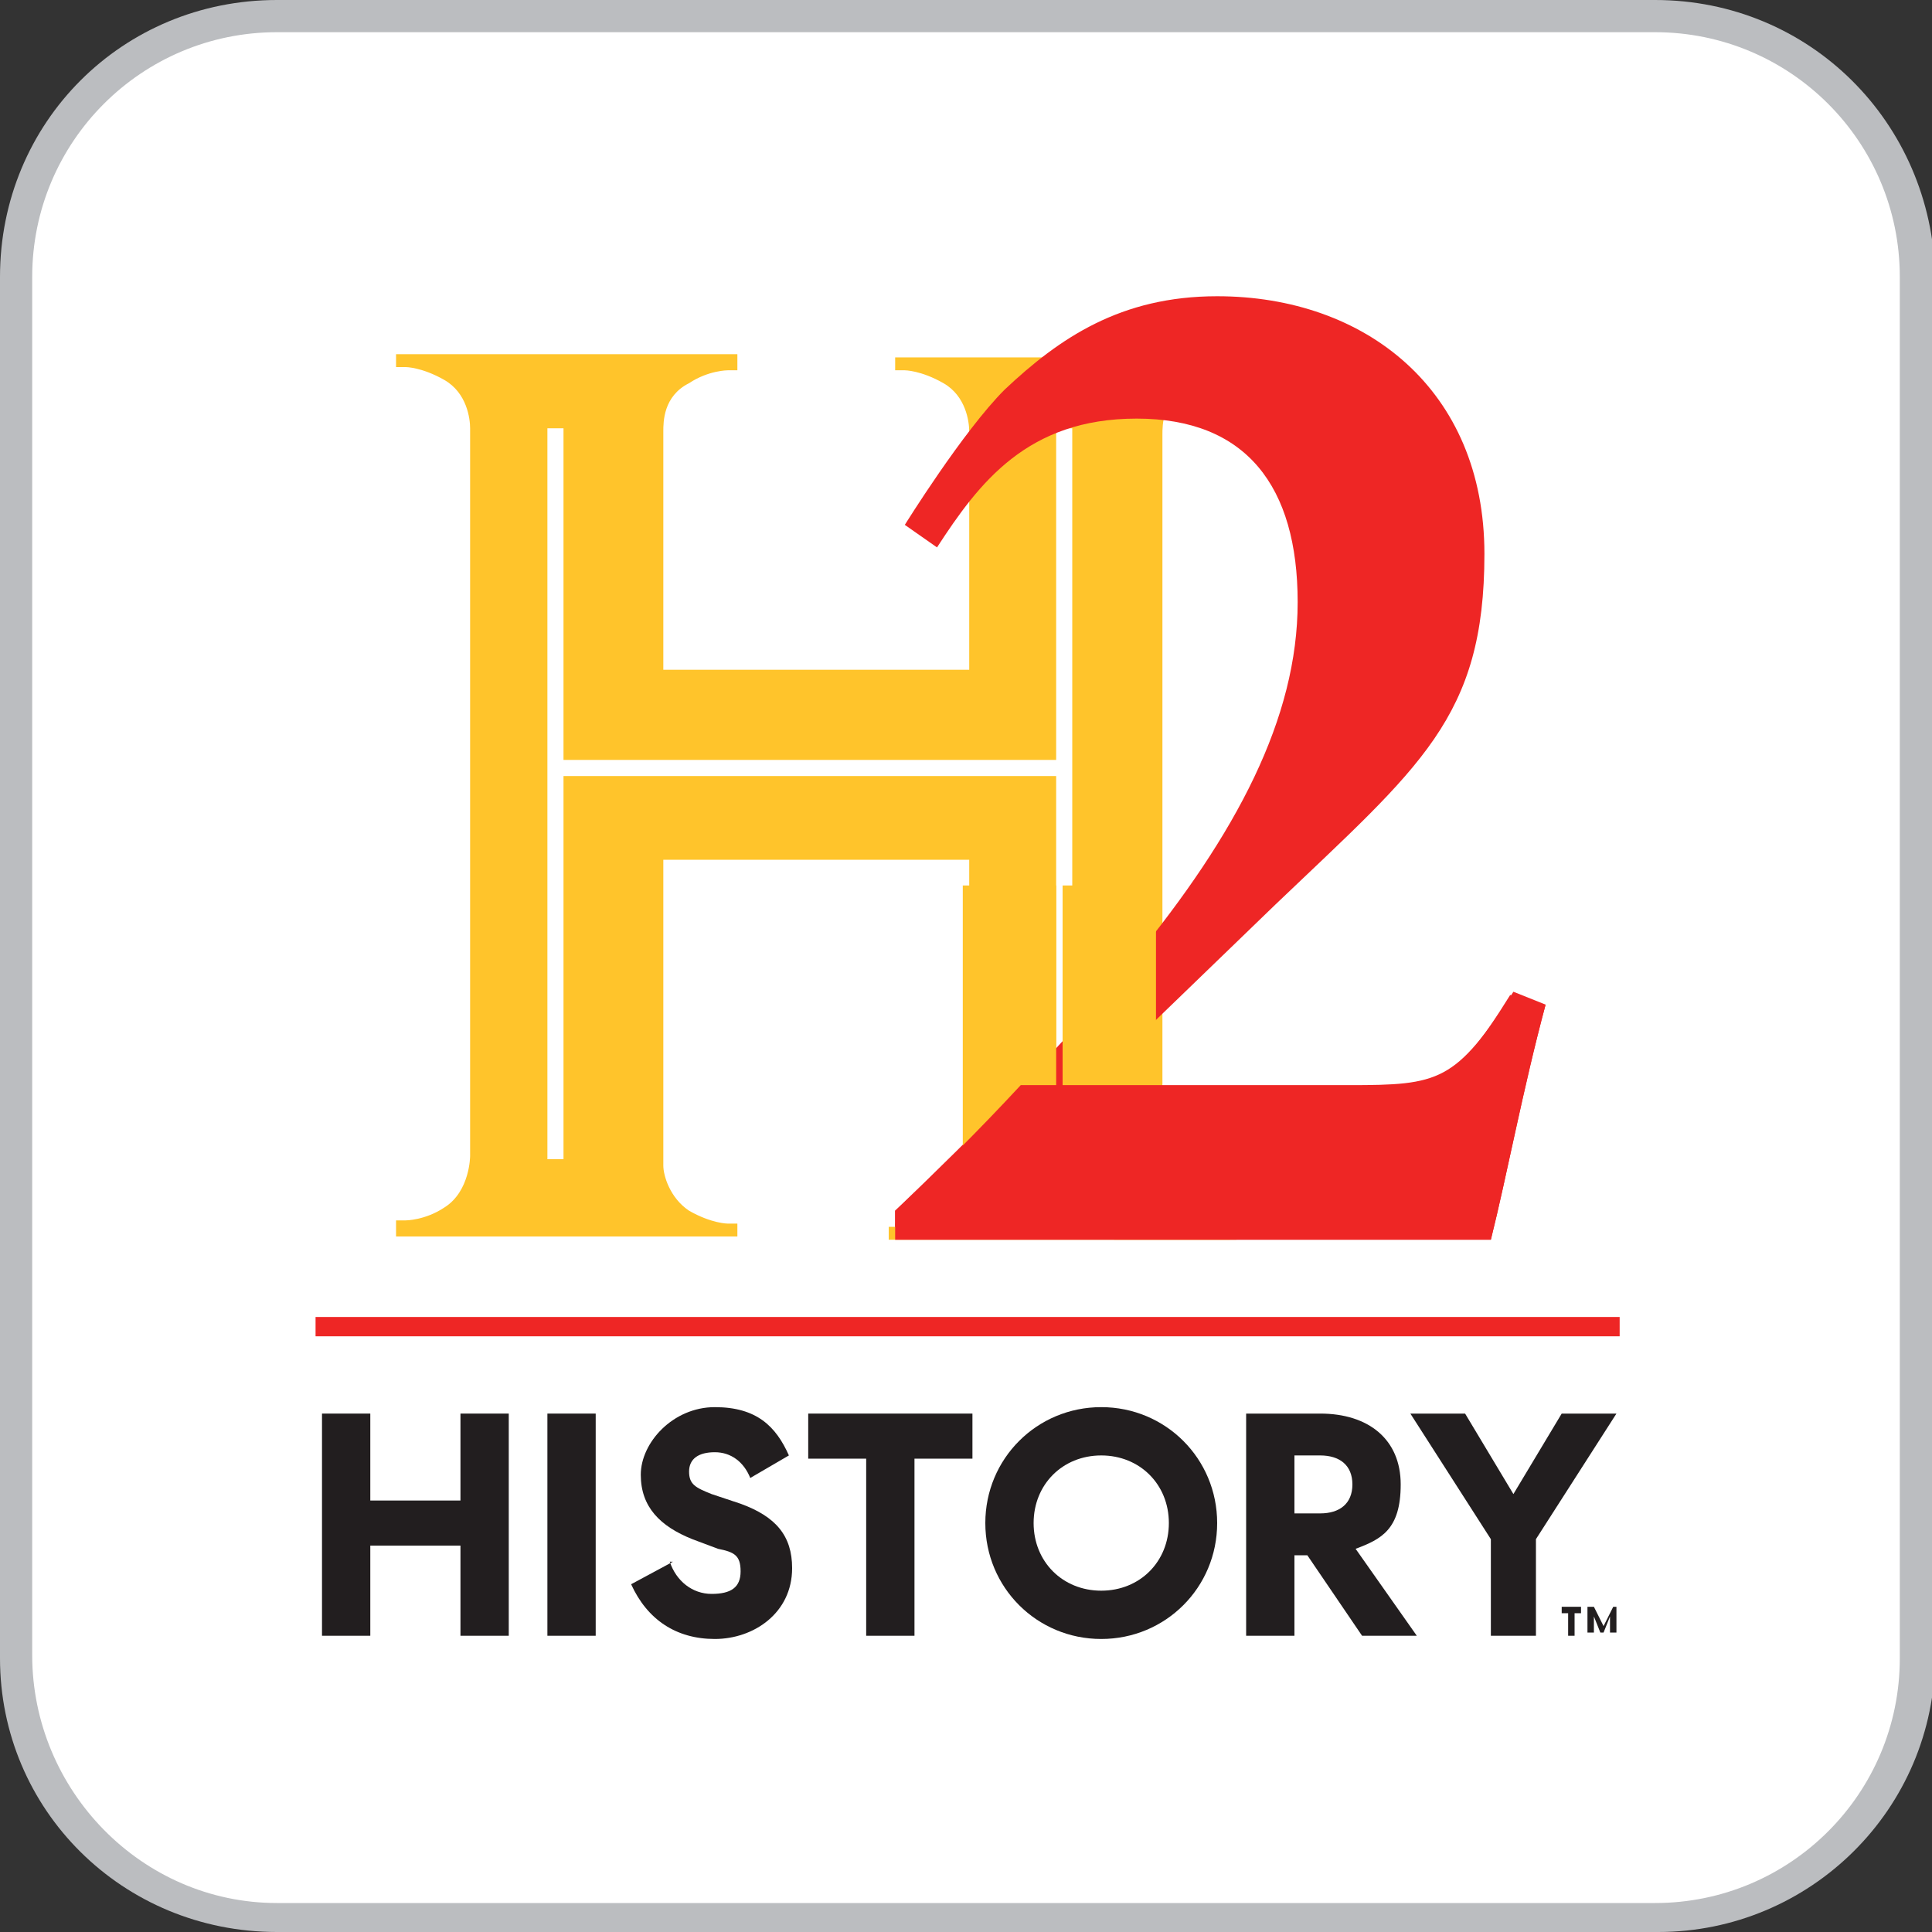
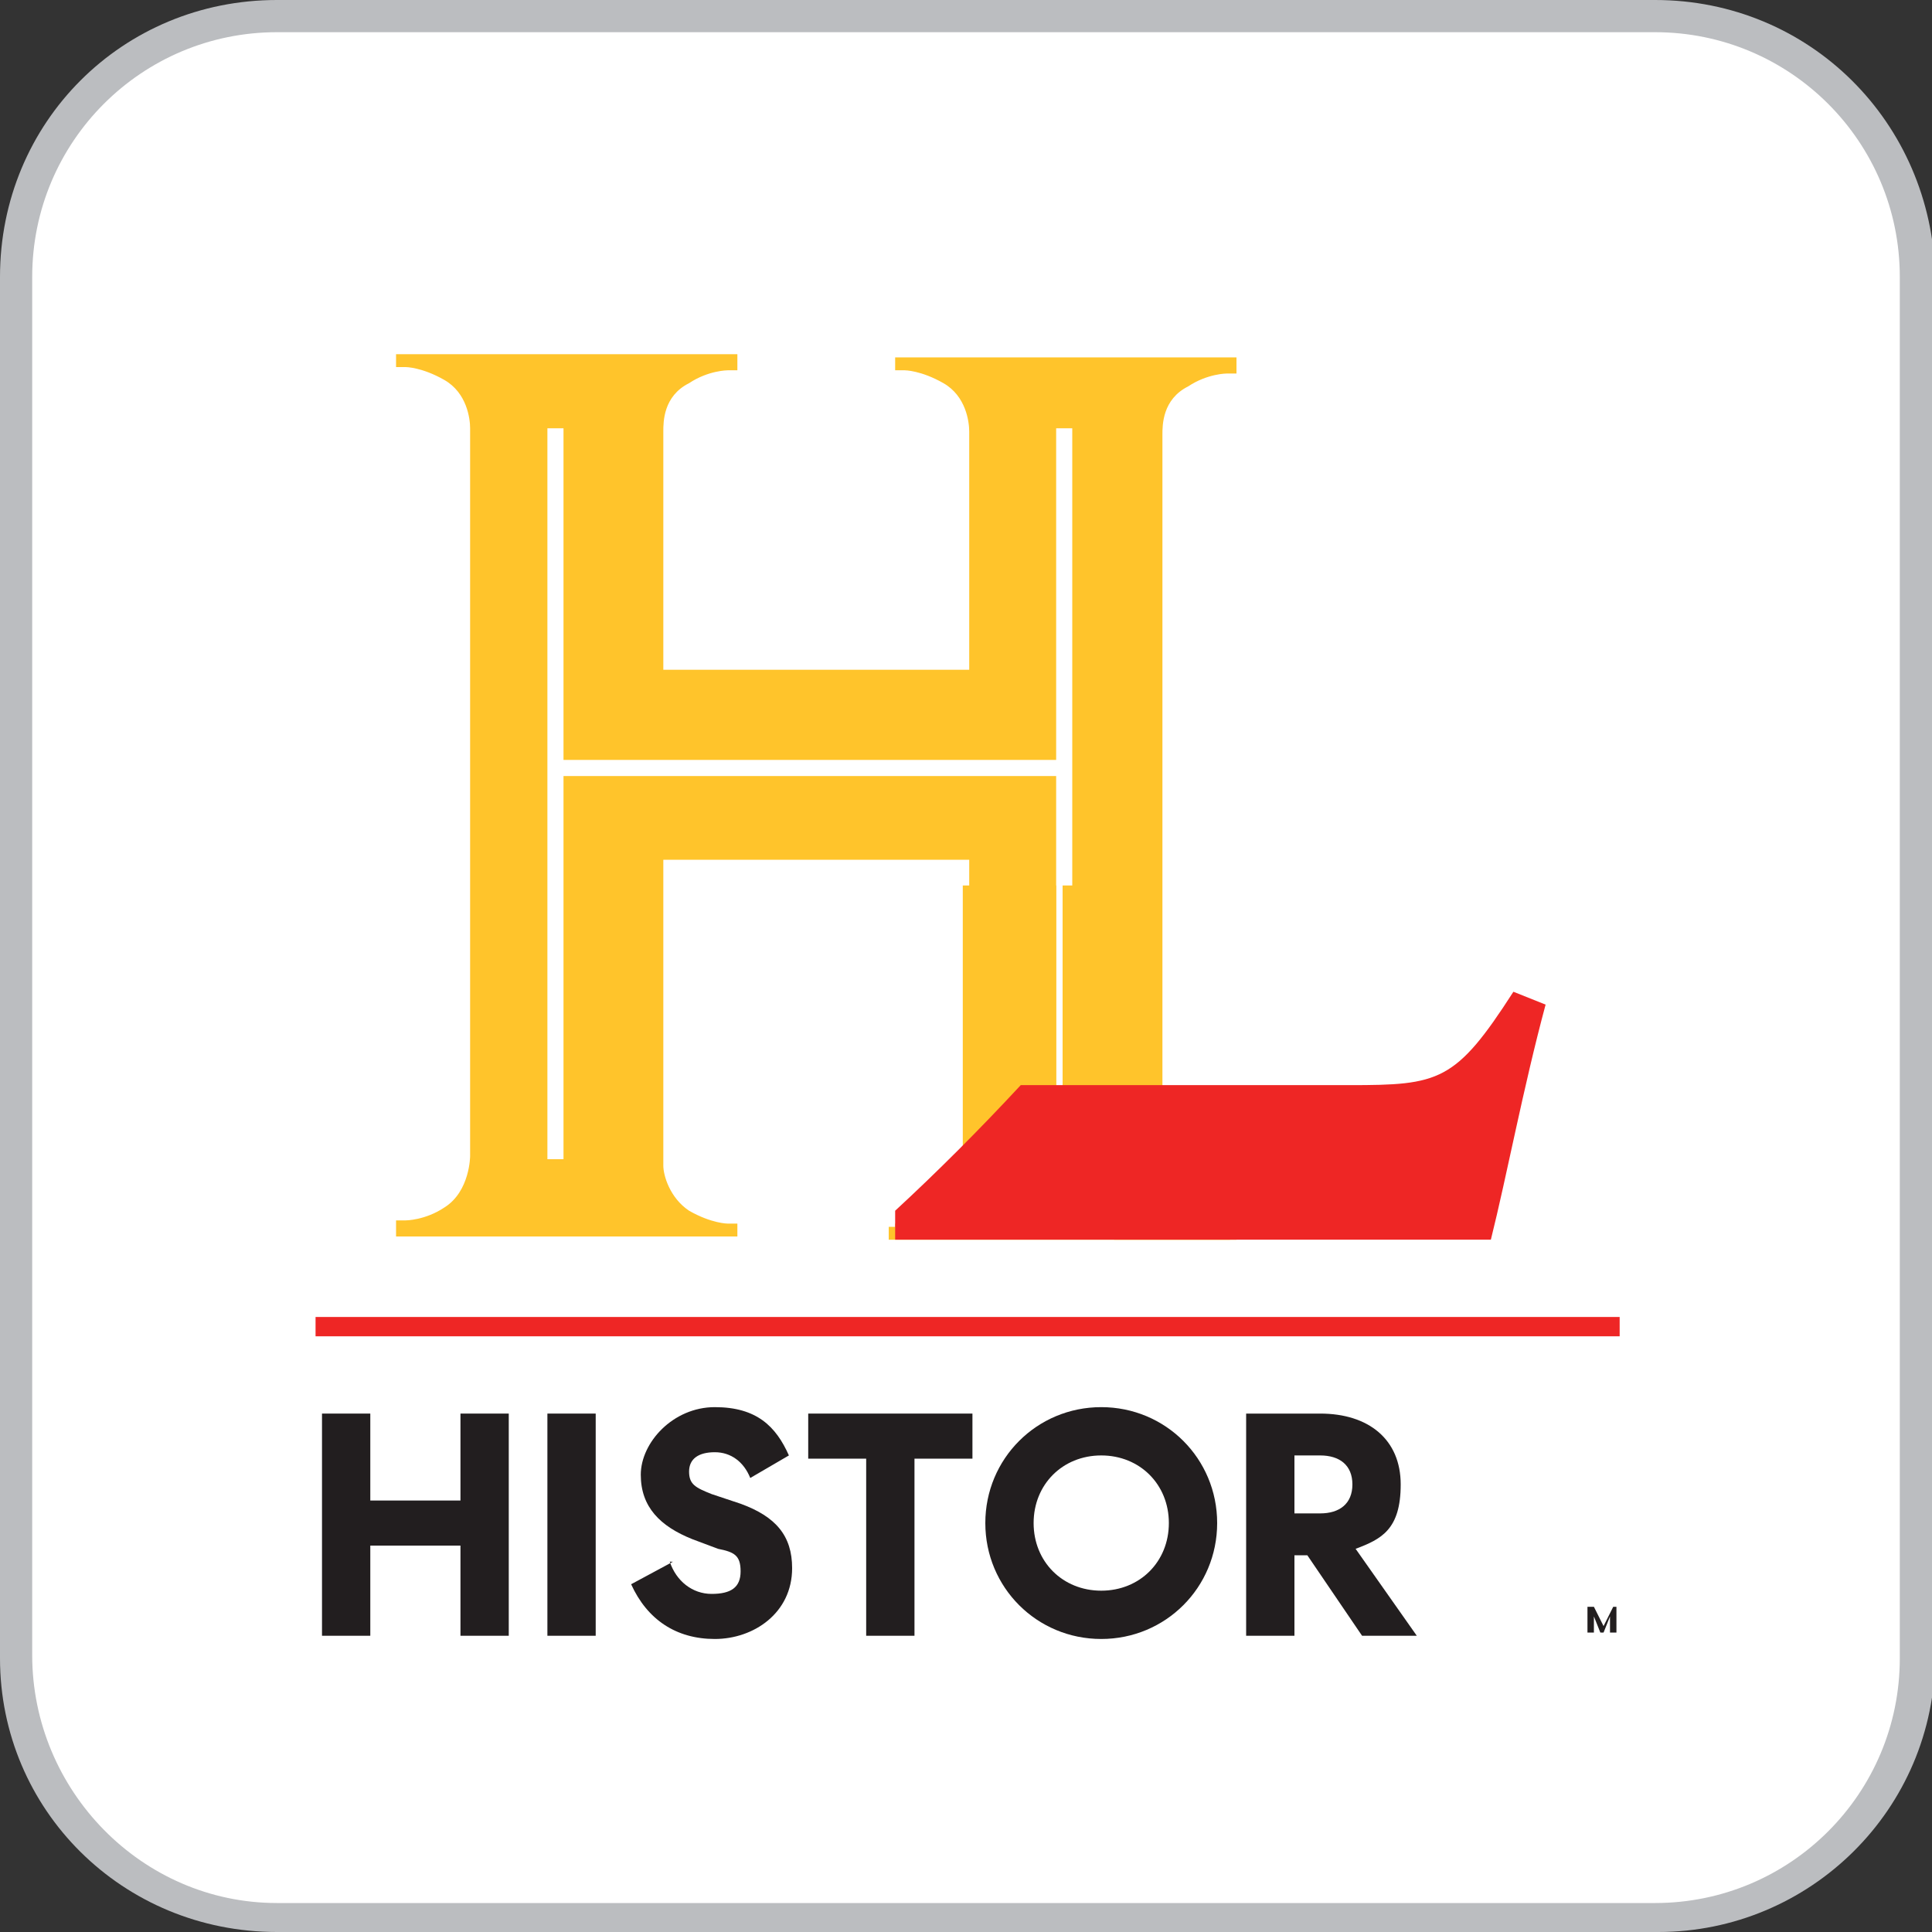
<svg xmlns="http://www.w3.org/2000/svg" width="21.2mm" height="21.2mm" version="1.1" viewBox="0 0 60 60">
  <rect x="0" y="0" width="60" height="60" fill="#333333" stroke="none" />
  <defs>
    <style>
      .cls-1 {
        fill: #ffc42b;
      }

      .cls-2 {
        fill: #fff;
      }

      .cls-3 {
        fill: #bbbdc0;
      }

      .cls-4 {
        fill: #ee2625;
      }

      .cls-5 {
        fill: #221e1f;
      }
    </style>
  </defs>
  <g>
    <g id="Layer_1">
      <path class="cls-3" d="M51.4,0H8.6C3.8,0,0,3.8,0,8.6v42.9c0,4.7,3.8,8.5,8.6,8.5h42.9c4.7,0,8.6-3.8,8.6-8.6V8.6C60,3.8,56.2,0,51.4,0Z" />
      <path class="cls-2" d="M51.4,1c4.2,0,7.6,3.4,7.6,7.6v42.9c0,4.2-3.4,7.6-7.6,7.6H8.6c-4.2,0-7.6-3.5-7.6-7.7V8.6C1,4.4,4.4,1,8.6,1h42.8" />
      <g>
        <path class="cls-4" d="M50.2,41.5H9.8v-.6h40.5v.6Z" />
        <g>
          <g>
            <path class="cls-5" d="M10,43.9h1.5v2.7h2.8v-2.7h1.5v6.9h-1.5v-2.8h-2.8v2.8h-1.5v-6.9Z" />
            <path class="cls-5" d="M18.5,43.9v6.9h-1.5v-6.9h1.5Z" />
            <path class="cls-5" d="M20.8,48.5c.2.6.7,1,1.3,1s.9-.2.9-.7-.2-.6-.7-.7l-.8-.3c-1-.4-1.6-1-1.6-2s1-2.1,2.3-2.1,1.9.6,2.3,1.5l-1.2.7c-.2-.5-.6-.8-1.1-.8s-.8.2-.8.6.2.5.7.7l.9.3c1.1.4,1.6,1,1.6,2,0,1.4-1.2,2.2-2.4,2.2s-2.1-.6-2.6-1.7l1.3-.7Z" />
            <path class="cls-5" d="M25.1,43.9h5.1v1.4h-1.8v5.5h-1.5v-5.5h-1.8v-1.4Z" />
-             <path class="cls-5" d="M34.2,50.9c-2,0-3.6-1.6-3.6-3.6s1.6-3.6,3.6-3.6,3.6,1.6,3.6,3.6-1.6,3.6-3.6,3.6ZM34.2,45.2c-1.2,0-2.1.9-2.1,2.1s.9,2.1,2.1,2.1,2.1-.9,2.1-2.1-.9-2.1-2.1-2.1Z" />
+             <path class="cls-5" d="M34.2,50.9c-2,0-3.6-1.6-3.6-3.6s1.6-3.6,3.6-3.6,3.6,1.6,3.6,3.6-1.6,3.6-3.6,3.6ZM34.2,45.2c-1.2,0-2.1.9-2.1,2.1s.9,2.1,2.1,2.1,2.1-.9,2.1-2.1-.9-2.1-2.1-2.1" />
            <path class="cls-5" d="M40.2,50.8h-1.5v-6.9h2.3c1.5,0,2.5.8,2.5,2.2s-.6,1.7-1.4,2l1.9,2.7h-1.7l-1.7-2.5h-.4v2.5ZM40.2,47h.8c.6,0,1-.3,1-.9s-.4-.9-1-.9h-.8v1.8Z" />
-             <path class="cls-5" d="M47.8,50.8h-1.5v-3l-2.5-3.9h1.7l1.5,2.5,1.5-2.5h1.7l-2.5,3.9v3Z" />
          </g>
          <g>
-             <path class="cls-5" d="M48.5,49.9h.6v.2h-.2v.7h-.2v-.7h-.2v-.2Z" />
            <path class="cls-5" d="M50.2,49.9v.8h-.2v-.5l-.2.5h-.1l-.2-.5v.5h-.2v-.8h.2l.3.6.3-.6h.2Z" />
          </g>
        </g>
        <path class="cls-1" d="M33.3,36h-.5v-11.9h-15.3v11.9h-.5V13.3h.5v10.3h15.3v-10.3h.5v22.8ZM34.6,38.5h3.8s0-.4,0-.4h-.3s-.5,0-1.2-.4c-.8-.5-.8-1.6-.8-1.6v-.4h0s0-22.2,0-22.2c0-.3,0-1.1.8-1.5.6-.4,1.2-.4,1.2-.4h.3v-.5h-10.6v.4h.3s.5,0,1.2.4c.7.4.8,1.2.8,1.5v.5h0v6.9h-9.5v-6.7s0-.2,0-.2h0v-.5c0-.3,0-1.1.8-1.5.6-.4,1.2-.4,1.2-.4h.3v-.5h-10.6v.4h.3s.5,0,1.2.4c.7.4.8,1.2.8,1.5v22.2h0s0,.4,0,.4c0,0,0,1.1-.8,1.6-.6.4-1.2.4-1.2.4h-.3v.5h10.6v-.4h-.3s-.5,0-1.2-.4c-.6-.4-.8-1.1-.8-1.4v-9.5s9.5,0,9.5,0v9.5c0,.3-.1,1.1-.8,1.4-.6.4-1.2.4-1.2.4h-.3v.4h6.8Z" />
-         <path class="cls-4" d="M48,31.2c-.7,2.6-1.2,5.3-1.7,7.3h-18.5v-.9c2.5-2.4,5.2-5.1,7.4-7.8,3.2-3.9,5.1-7.5,5.1-11.1s-1.6-5.7-5-5.7-4.9,2-6.2,4l-1-.7s1.8-2.9,3.1-4.2c1.7-1.6,3.6-2.9,6.6-2.9,4.6,0,8.3,2.9,8.3,8s-2,6.6-6.5,10.9l-5.9,5.7h8.1c2.8,0,3.3,0,5.1-2.9l1,.4Z" />
        <path class="cls-1" d="M33.3,36h-.5v-8.5h-2.9v8.8c0,.3-.1,1.1-.8,1.4-.6.4-1.2.4-1.2.4h-.3v.4h6.8s3.8,0,3.8,0v-.4h-.3s-.5,0-1.2-.4c-.8-.5-.8-1.6-.8-1.6v-.4h0s0-8.2,0-8.2h-2.9v8.5Z" />
        <path class="cls-4" d="M47,30.8c-1.8,2.8-2.3,2.9-5.1,2.9h-10.2c-1.3,1.4-2.6,2.7-3.9,3.9v.9h18.5c.5-2,1-4.7,1.7-7.3l-1-.4Z" />
      </g>
    </g>
  </g>
</svg>